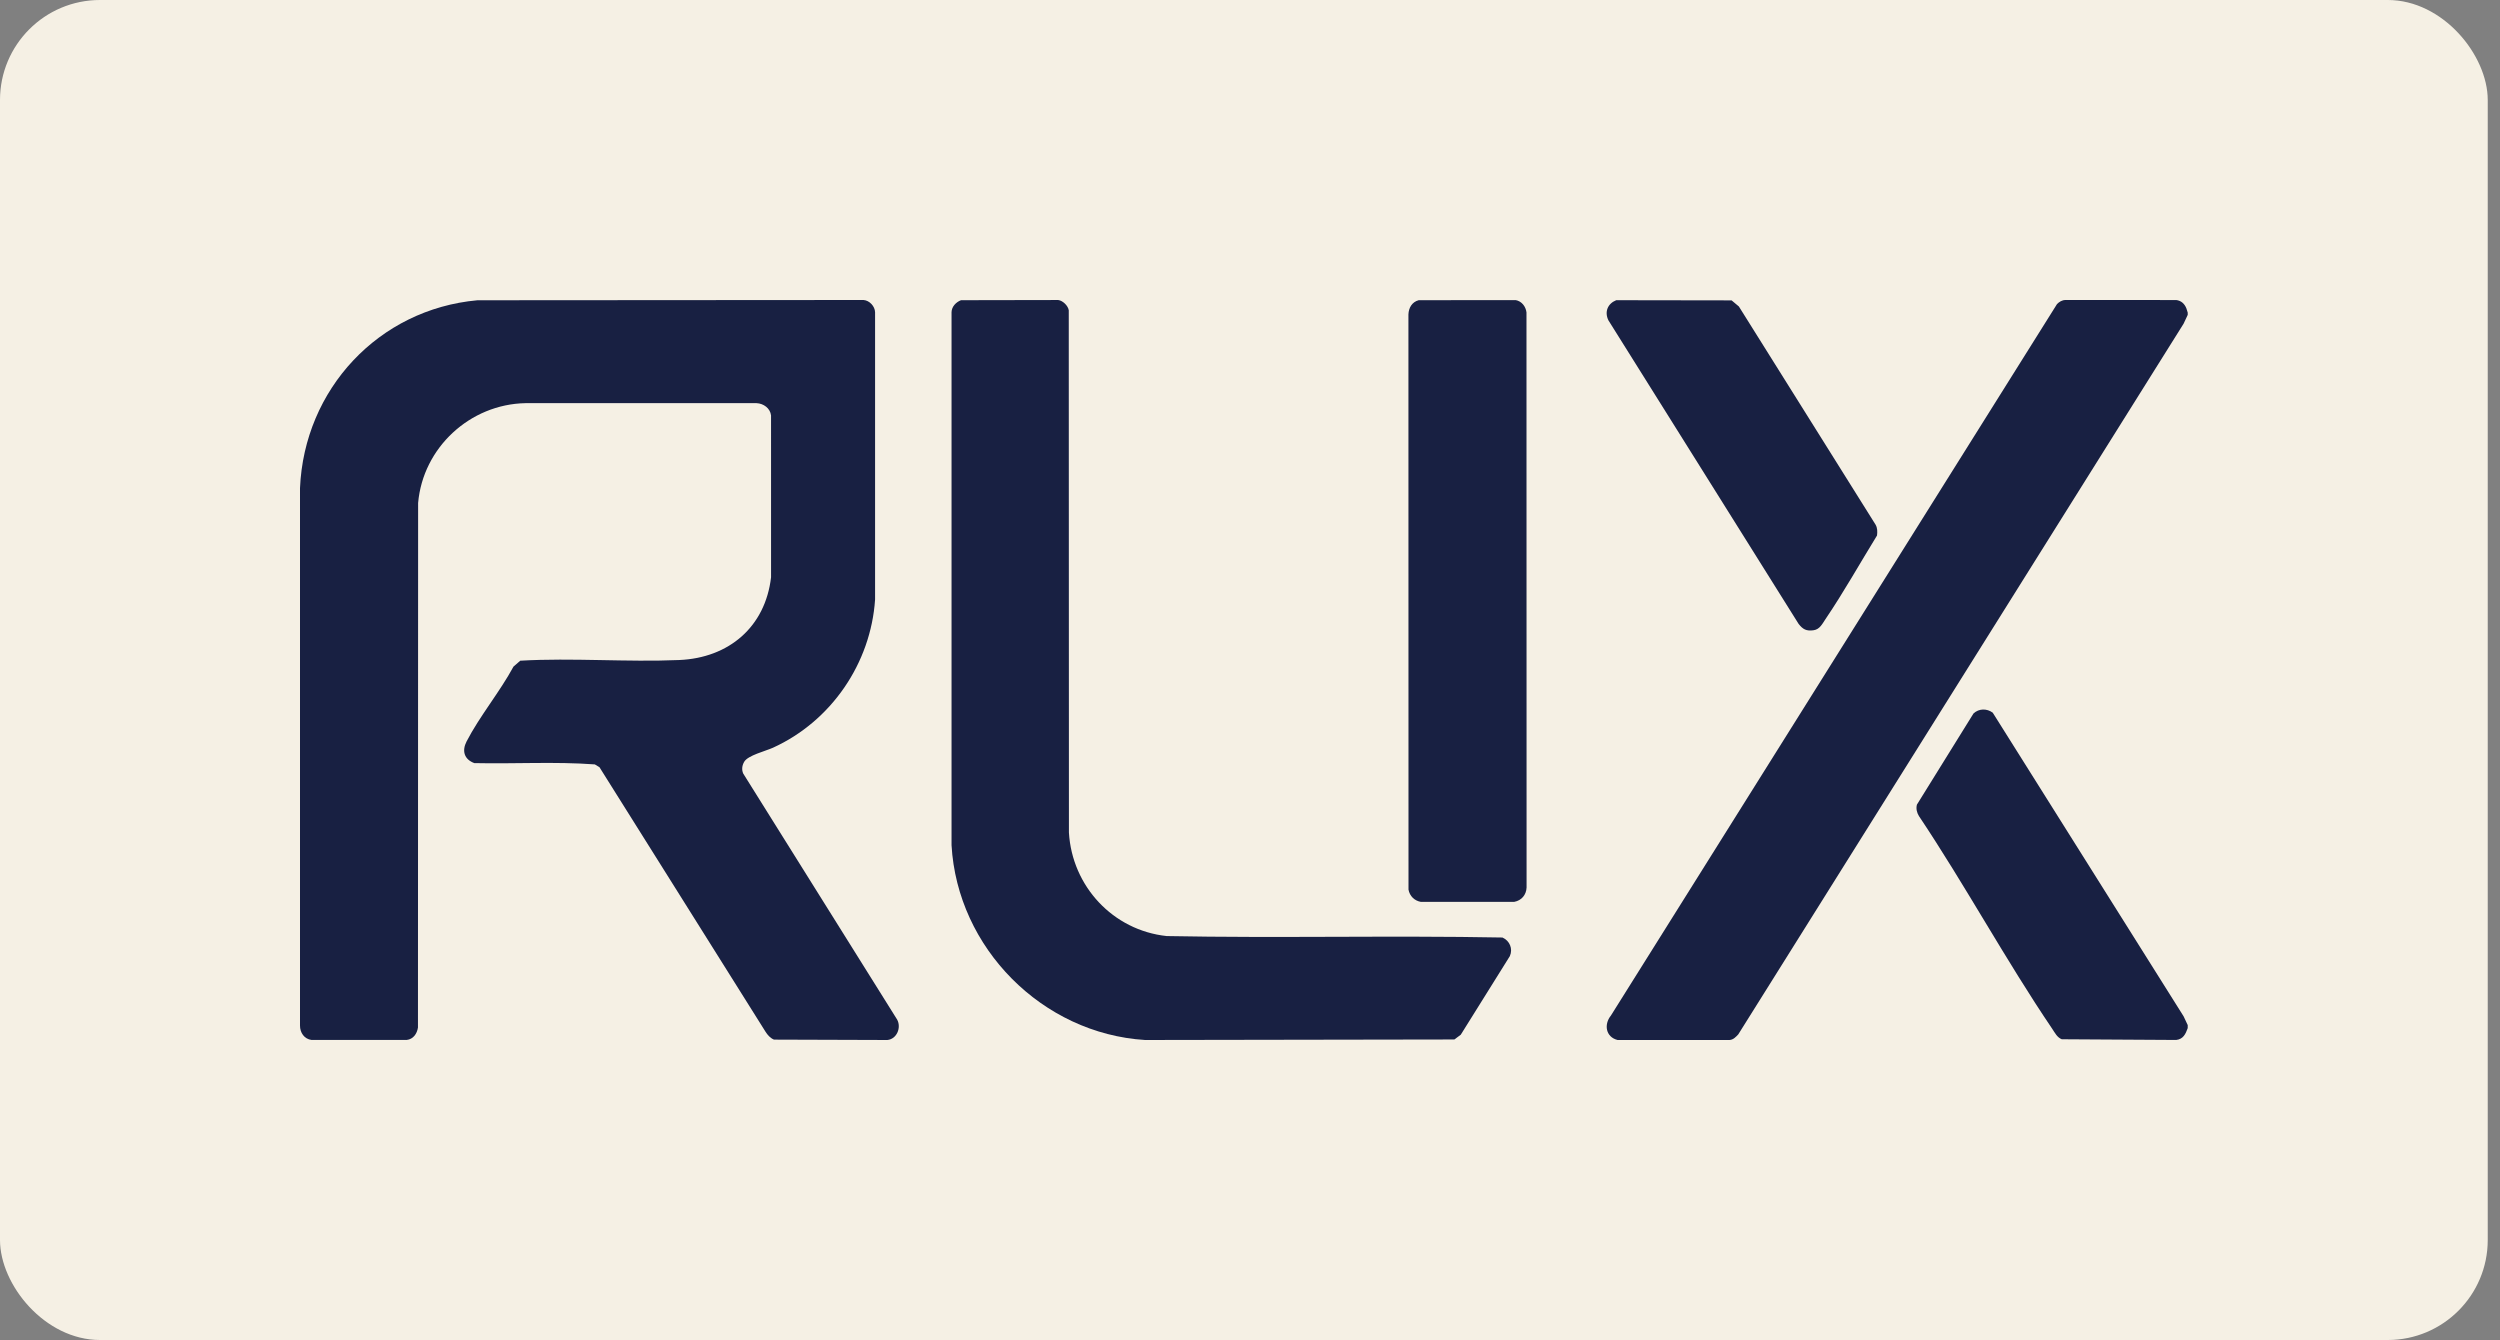
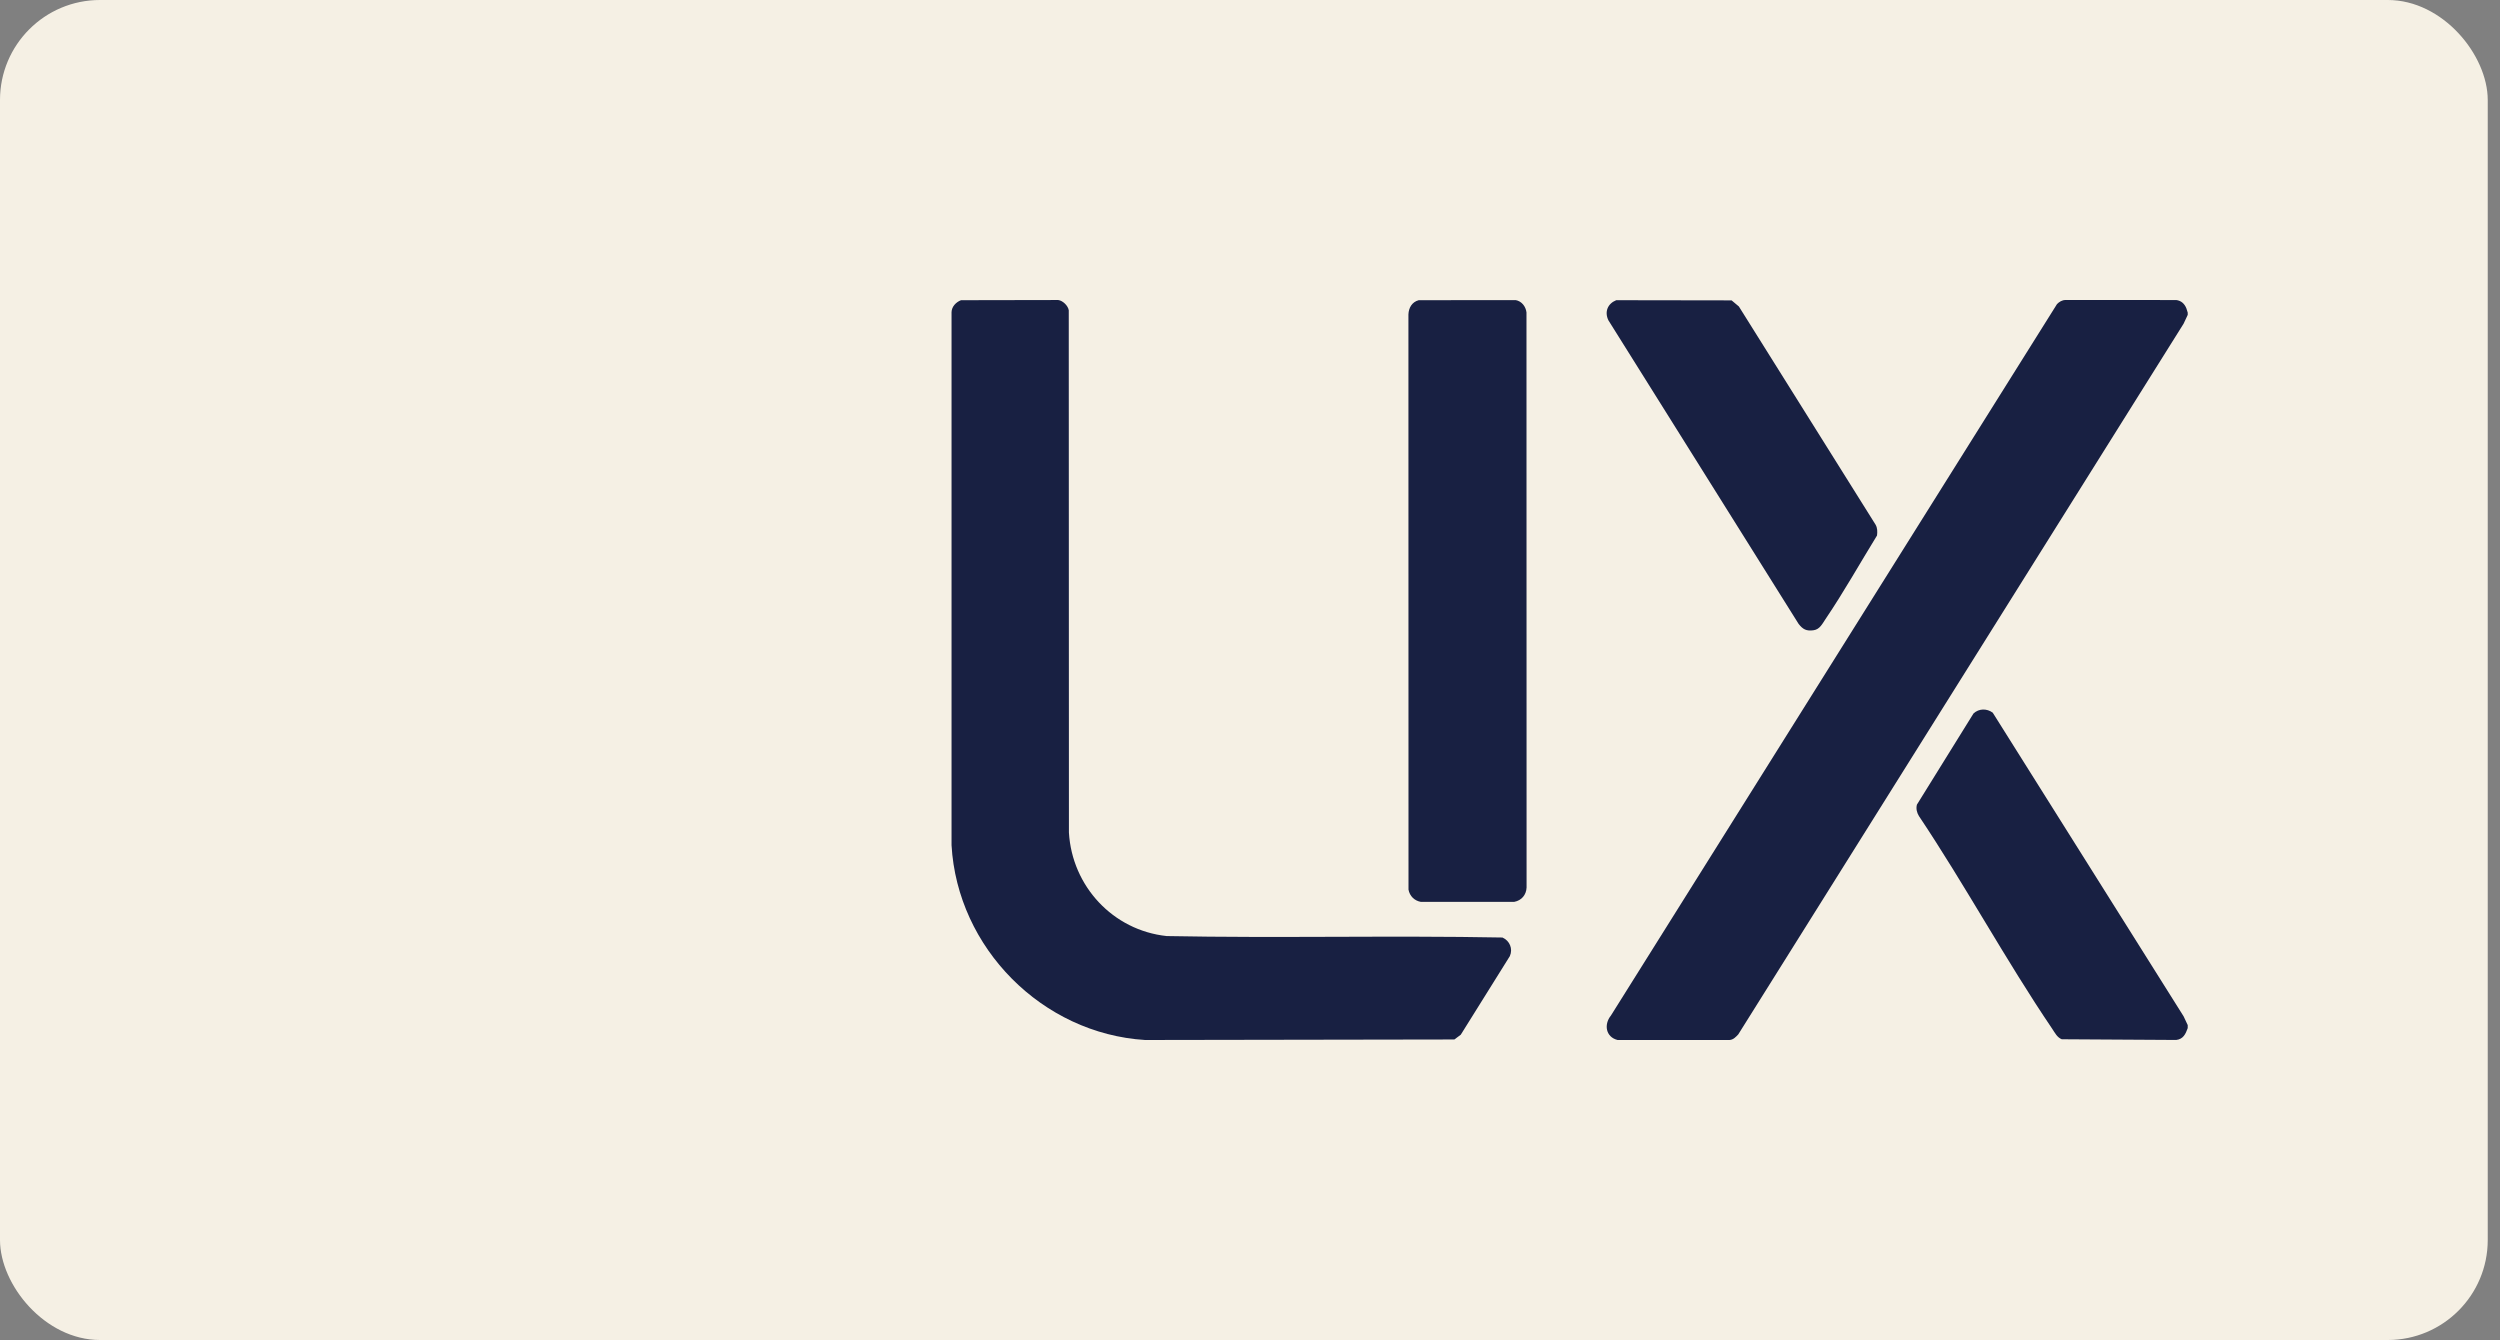
<svg xmlns="http://www.w3.org/2000/svg" fill="none" viewBox="0 0 125 67" height="67" width="125">
  <rect x="0" y="0" width="125" height="67" fill="#808080" stroke="none" />
  <rect fill="#F5F0E4" rx="5" height="67" width="124.387" />
  <path fill="#182042" d="M109.386 15.633V15.744L109.179 16.186L86.913 51.72C86.796 51.844 86.671 51.983 86.487 51.999H80.876C80.287 51.852 80.184 51.222 80.546 50.777L102.849 15.206C102.96 15.09 103.109 15 103.275 15L108.811 15.002C109.063 15.031 109.23 15.192 109.32 15.421L109.387 15.633L109.386 15.633Z" />
  <path fill="#182042" d="M109.386 51.256V51.405C109.281 51.702 109.16 51.958 108.811 51.998L103.088 51.963C102.853 51.87 102.744 51.636 102.61 51.439C100.281 48.001 98.261 44.262 95.947 40.803C95.841 40.63 95.794 40.434 95.845 40.233L98.674 35.675C98.944 35.42 99.343 35.416 99.637 35.634L109.179 50.814L109.387 51.256L109.386 51.256Z" />
-   <path fill="#182042" d="M23.872 15.013L43.178 15C43.477 15.023 43.746 15.315 43.754 15.613V29.976C43.541 33.168 41.556 36.062 38.651 37.385C38.275 37.556 37.391 37.768 37.207 38.094C37.103 38.278 37.076 38.48 37.16 38.676L44.86 50.984C45.074 51.385 44.839 51.955 44.367 52L38.699 51.981C38.516 51.906 38.38 51.752 38.276 51.587L29.973 38.36L29.742 38.22C27.748 38.074 25.721 38.2 23.715 38.155C23.206 37.966 23.086 37.542 23.33 37.07C23.98 35.812 24.996 34.588 25.676 33.328L26.014 33.035C28.639 32.883 31.341 33.114 33.966 33.001C36.439 32.894 38.263 31.353 38.553 28.863L38.552 20.772C38.513 20.413 38.175 20.172 37.828 20.158H26.273C23.497 20.211 21.147 22.384 20.906 25.149L20.898 51.376C20.85 51.688 20.665 51.96 20.332 51.998H15.577C15.213 51.95 14.998 51.633 15 51.276V24.407C15.21 19.466 18.925 15.462 23.872 15.013Z" />
  <path fill="#182042" d="M48.051 15.01L52.909 15.001C53.143 15.029 53.4 15.286 53.438 15.512L53.446 41.628C53.604 44.311 55.645 46.514 58.332 46.803C63.923 46.913 69.534 46.769 75.123 46.876C75.484 47.036 75.655 47.438 75.493 47.805L73.038 51.736L72.719 51.974L57.253 52C52.107 51.677 47.87 47.399 47.577 42.26V15.613C47.582 15.33 47.803 15.105 48.051 15.01H48.051Z" />
  <path fill="#182042" d="M70.932 15.01L75.786 15.005C76.088 15.062 76.285 15.322 76.324 15.618L76.329 44.374C76.314 44.744 76.077 45.025 75.712 45.093H71.038C70.717 45.033 70.485 44.802 70.425 44.481L70.421 15.724C70.433 15.394 70.598 15.1 70.932 15.011L70.932 15.01Z" />
  <path fill="#182042" d="M80.812 15.01L86.58 15.019L86.944 15.324L93.779 26.234C93.874 26.398 93.874 26.59 93.851 26.775C93 28.155 92.187 29.609 91.275 30.955C91.118 31.187 90.991 31.467 90.681 31.512C90.319 31.564 90.143 31.468 89.929 31.193L80.42 16.015C80.215 15.589 80.383 15.182 80.812 15.01V15.01Z" />
</svg>